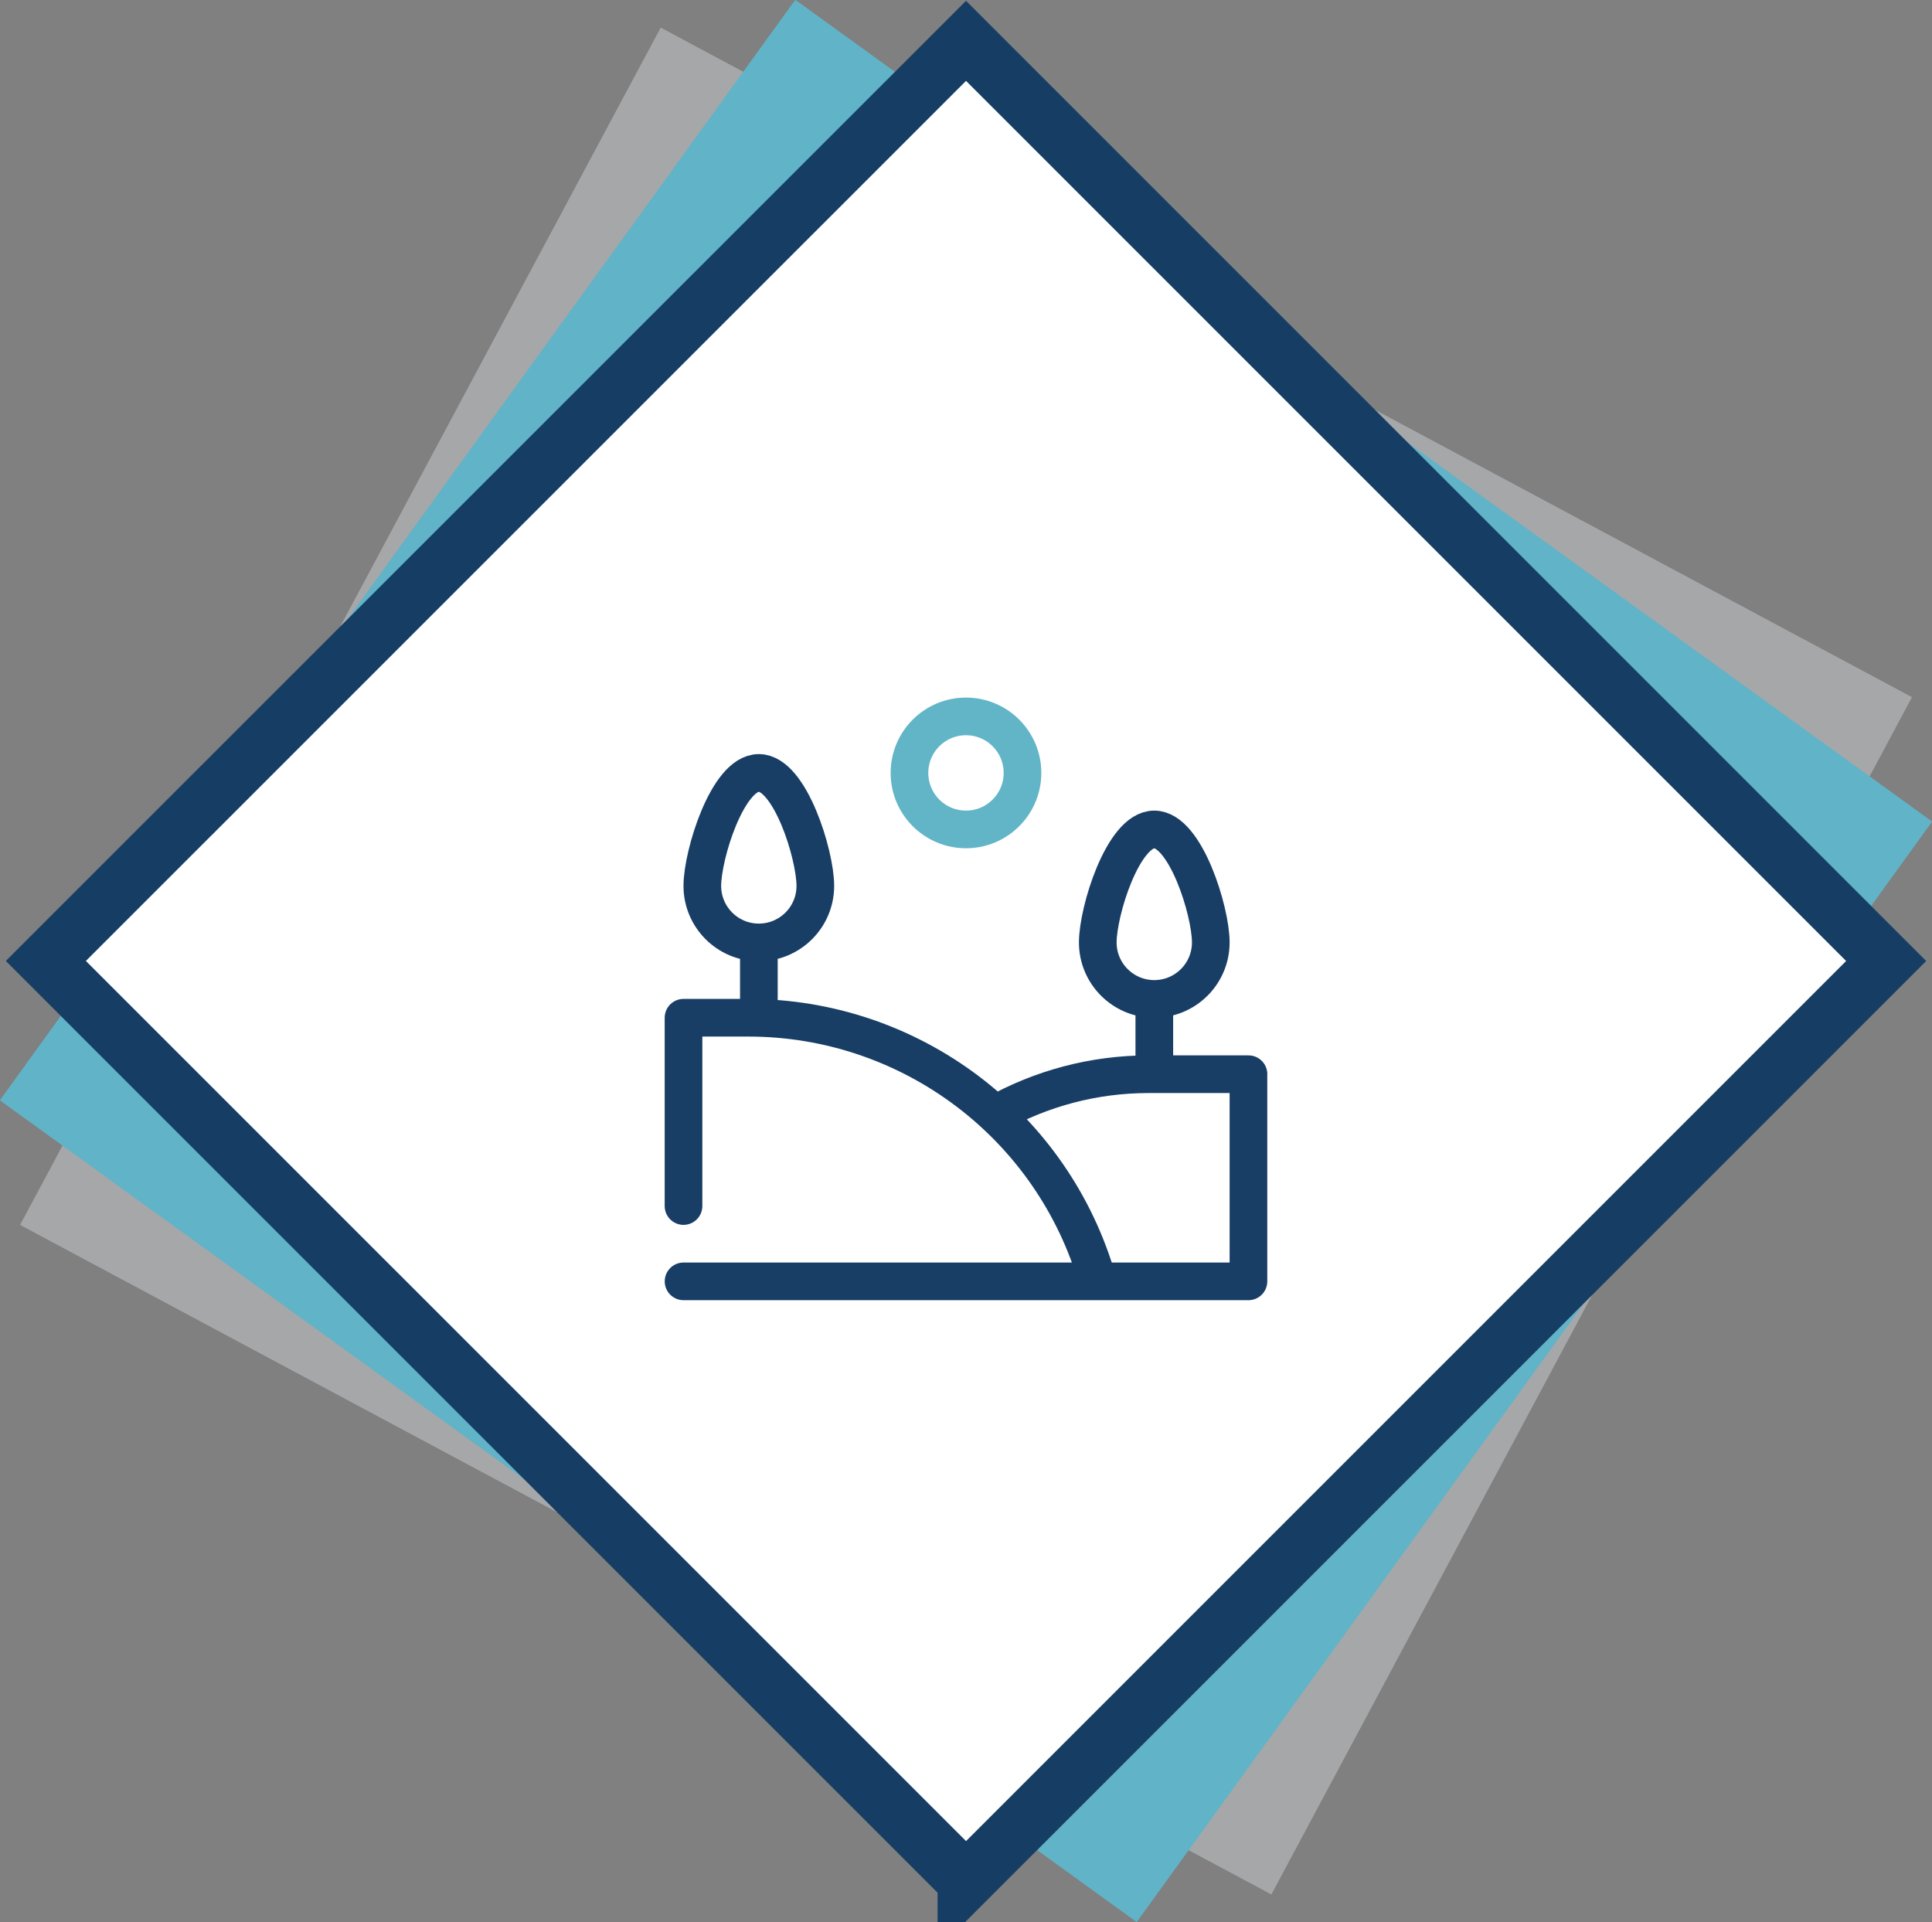
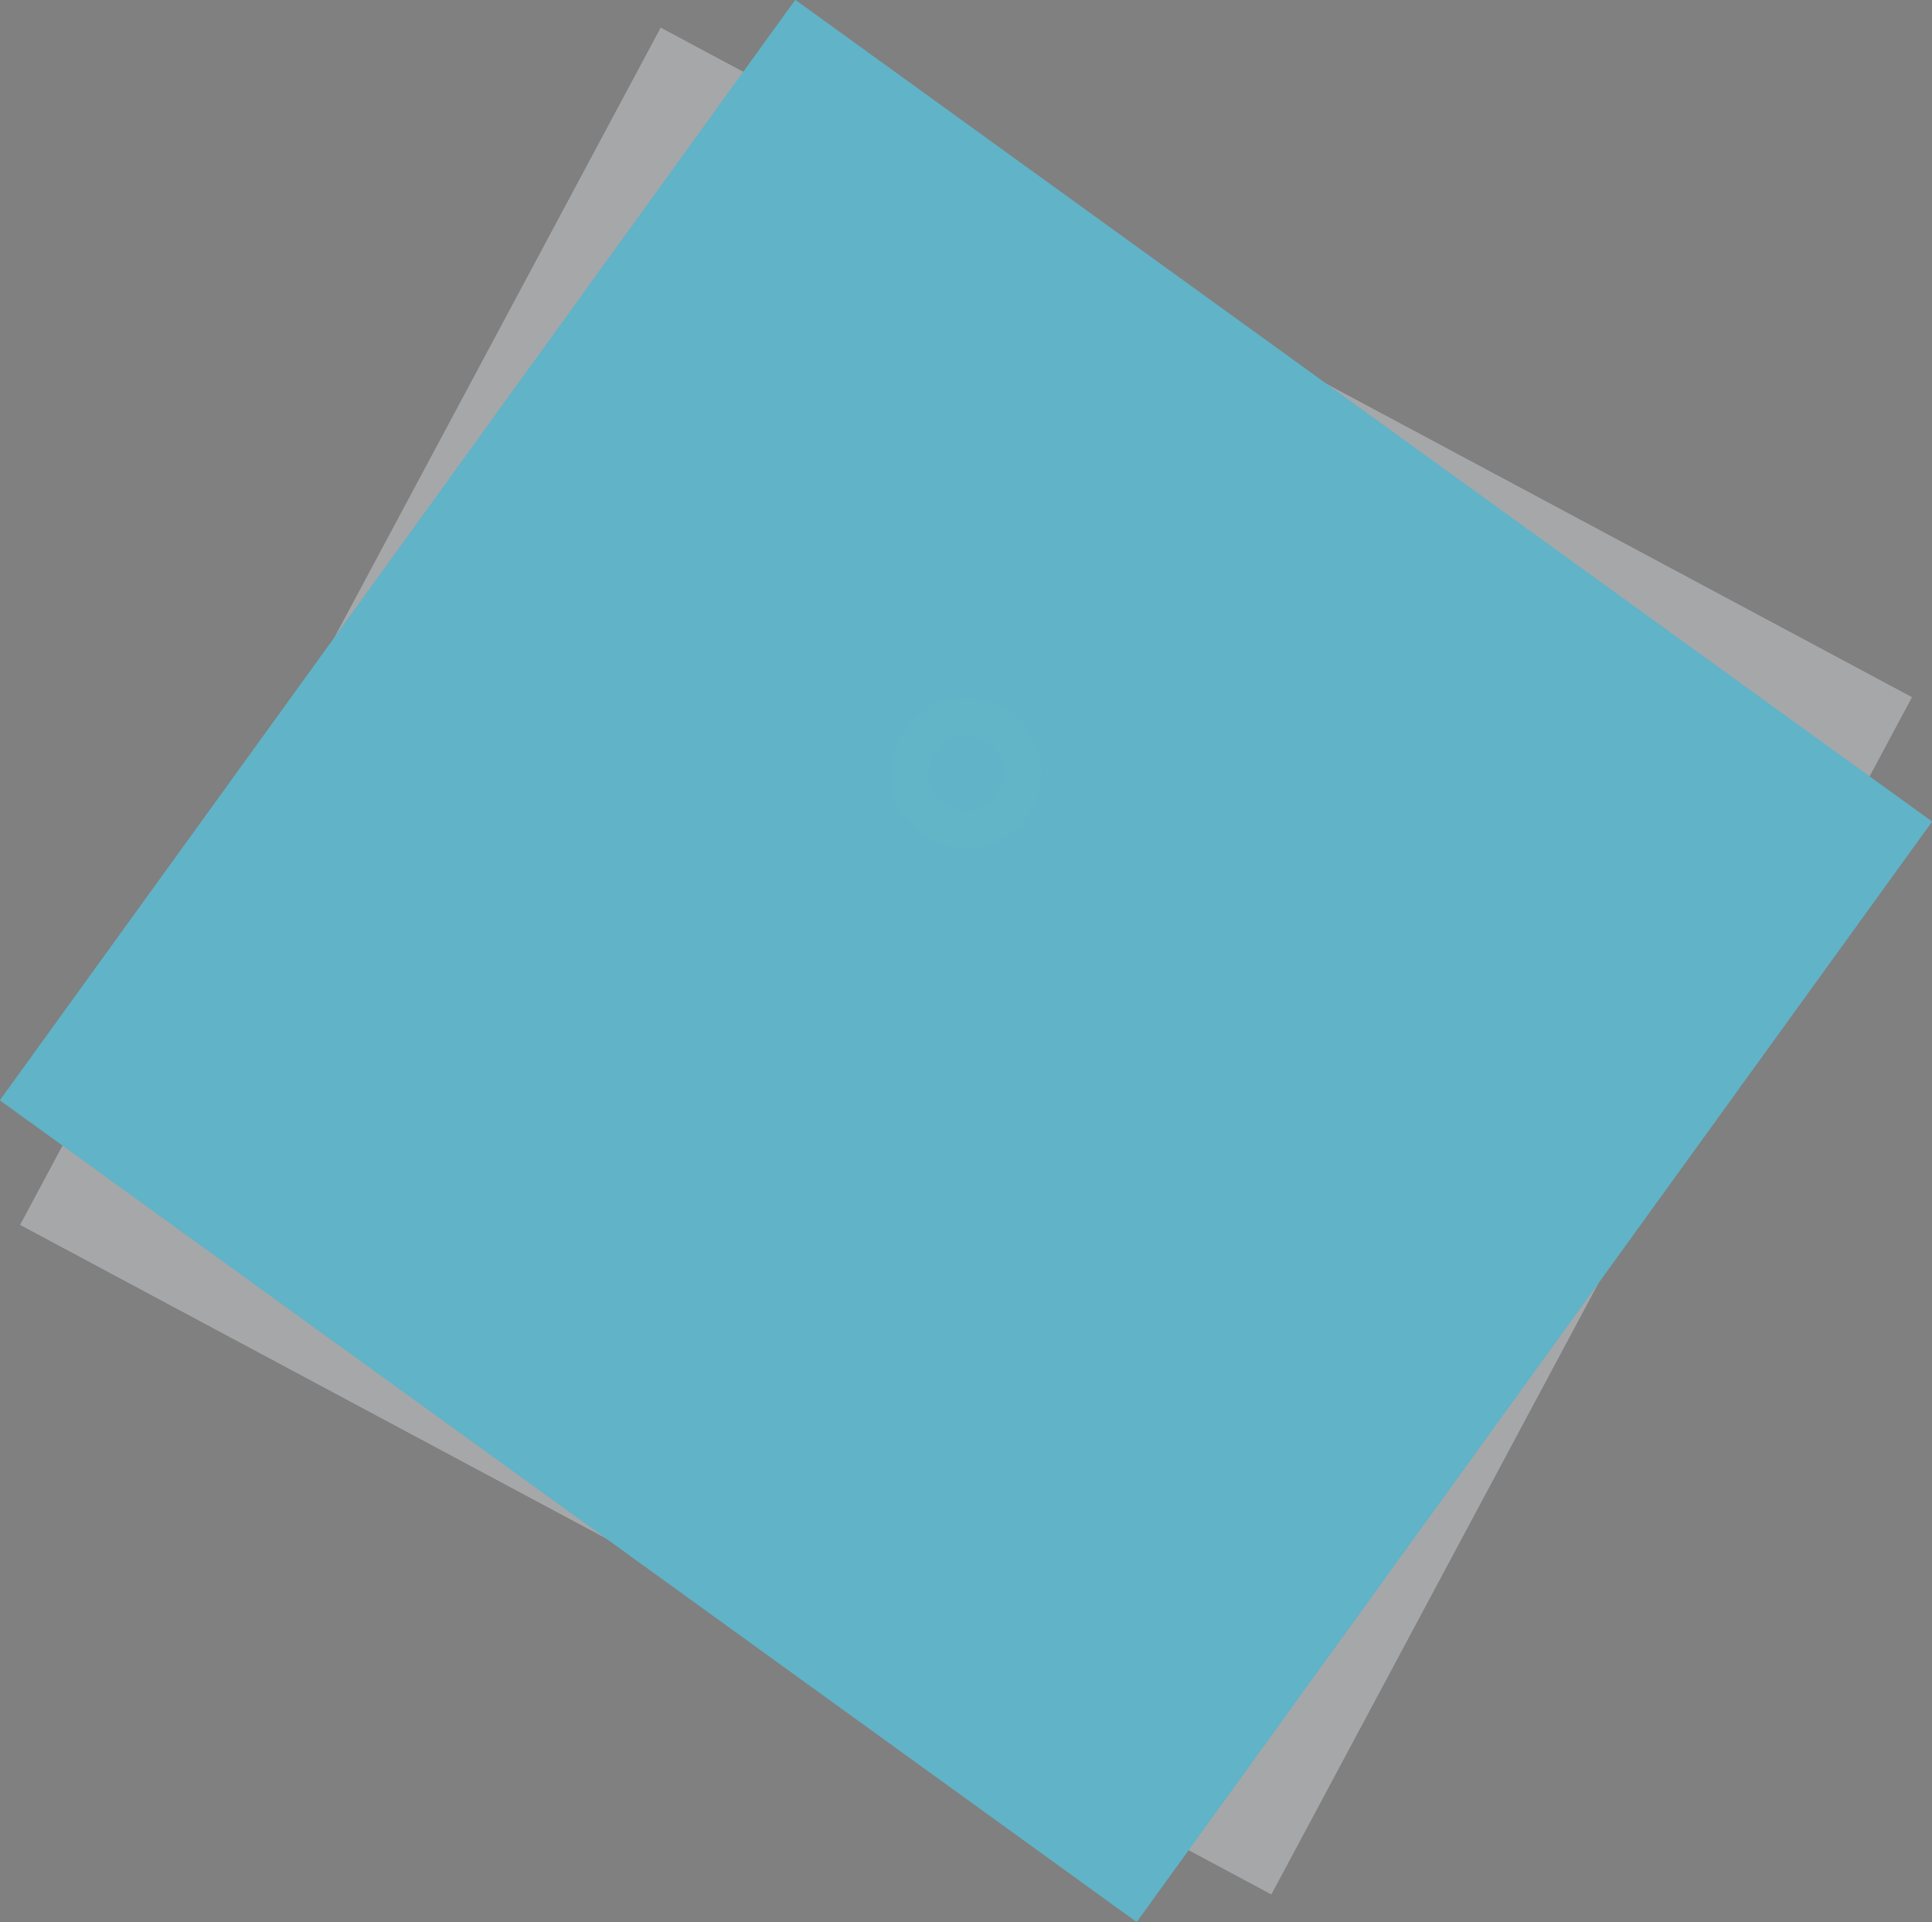
<svg xmlns="http://www.w3.org/2000/svg" id="Layer_2" viewBox="0 0 497.11 494.52">
  <rect x="0" y="0" width="497.11" height="494.52" fill="#808080" stroke="none" />
  <defs>
    <style>.cls-1{stroke:#183e66;}.cls-1,.cls-2{stroke-linecap:round;stroke-linejoin:round;stroke-width:9.69px;}.cls-1,.cls-2,.cls-3{fill:none;}.cls-2{stroke:#62b5c7;}.cls-4{fill:#a6a7a9;}.cls-5{fill:#fff;}.cls-3{stroke:#163e65;stroke-miterlimit:10;stroke-width:14.54px;}.cls-6{fill:#61b3c7;}</style>
  </defs>
  <g id="Layer_1-2">
    <rect class="cls-4" x="73.9" y="64.71" width="349.32" height="365.09" transform="translate(-86.71 349.78) rotate(-61.85)" />
    <rect class="cls-4" x="73.9" y="64.71" width="349.32" height="365.09" transform="translate(-86.71 349.78) rotate(-61.85)" />
    <rect class="cls-6" x="73.89" y="66.82" width="349.32" height="360.87" transform="translate(-97.44 303.84) rotate(-54.14)" />
    <rect class="cls-6" x="73.89" y="66.82" width="349.32" height="360.87" transform="translate(-97.44 303.84) rotate(-54.14)" />
-     <path class="cls-5" d="M248.56,483.98C169.65,405.08,90.74,326.16,11.82,247.25,90.74,168.35,169.65,89.43,248.56,10.53c78.91,78.91,157.82,157.82,236.73,236.73-78.91,78.91-157.82,157.82-236.73,236.73" />
-     <path class="cls-3" d="M248.56,483.98C169.65,405.08,90.74,326.16,11.82,247.25,90.74,168.35,169.65,89.43,248.56,10.53c78.91,78.91,157.82,157.82,236.73,236.73-78.91,78.91-157.82,157.82-236.73,236.73Z" />
-     <path class="cls-5" d="M248.56,483.98C169.65,405.08,90.74,326.16,11.82,247.25,90.74,168.35,169.65,89.43,248.56,10.53c78.91,78.91,157.82,157.82,236.73,236.73-78.91,78.91-157.82,157.82-236.73,236.73" />
-     <path class="cls-3" d="M248.56,483.98C169.65,405.08,90.74,326.16,11.82,247.25,90.74,168.35,169.65,89.43,248.56,10.53c78.91,78.91,157.82,157.82,236.73,236.73-78.91,78.91-157.82,157.82-236.73,236.73Z" />
-     <path class="cls-1" d="M297.01,257.01v19.38M311.54,242.48c0-8.03-6.51-29.07-14.54-29.07s-14.54,21.04-14.54,29.07,6.51,14.54,14.54,14.54,14.54-6.51,14.54-14.54ZM195.26,242.48v14.54M209.79,227.94c0-8.03-6.51-29.07-14.54-29.07s-14.54,21.04-14.54,29.07,6.51,14.54,14.54,14.54,14.54-6.51,14.54-14.54ZM256.02,286.71c11.82-6.64,25.39-10.32,39.54-10.32h25.68M282.47,329.69h0c-11.47-40.15-48.17-67.83-89.93-67.83h-16.67v48.45M175.88,329.69h145.35v-53.3" />
    <circle class="cls-2" cx="248.55" cy="198.87" r="14.54" />
  </g>
</svg>